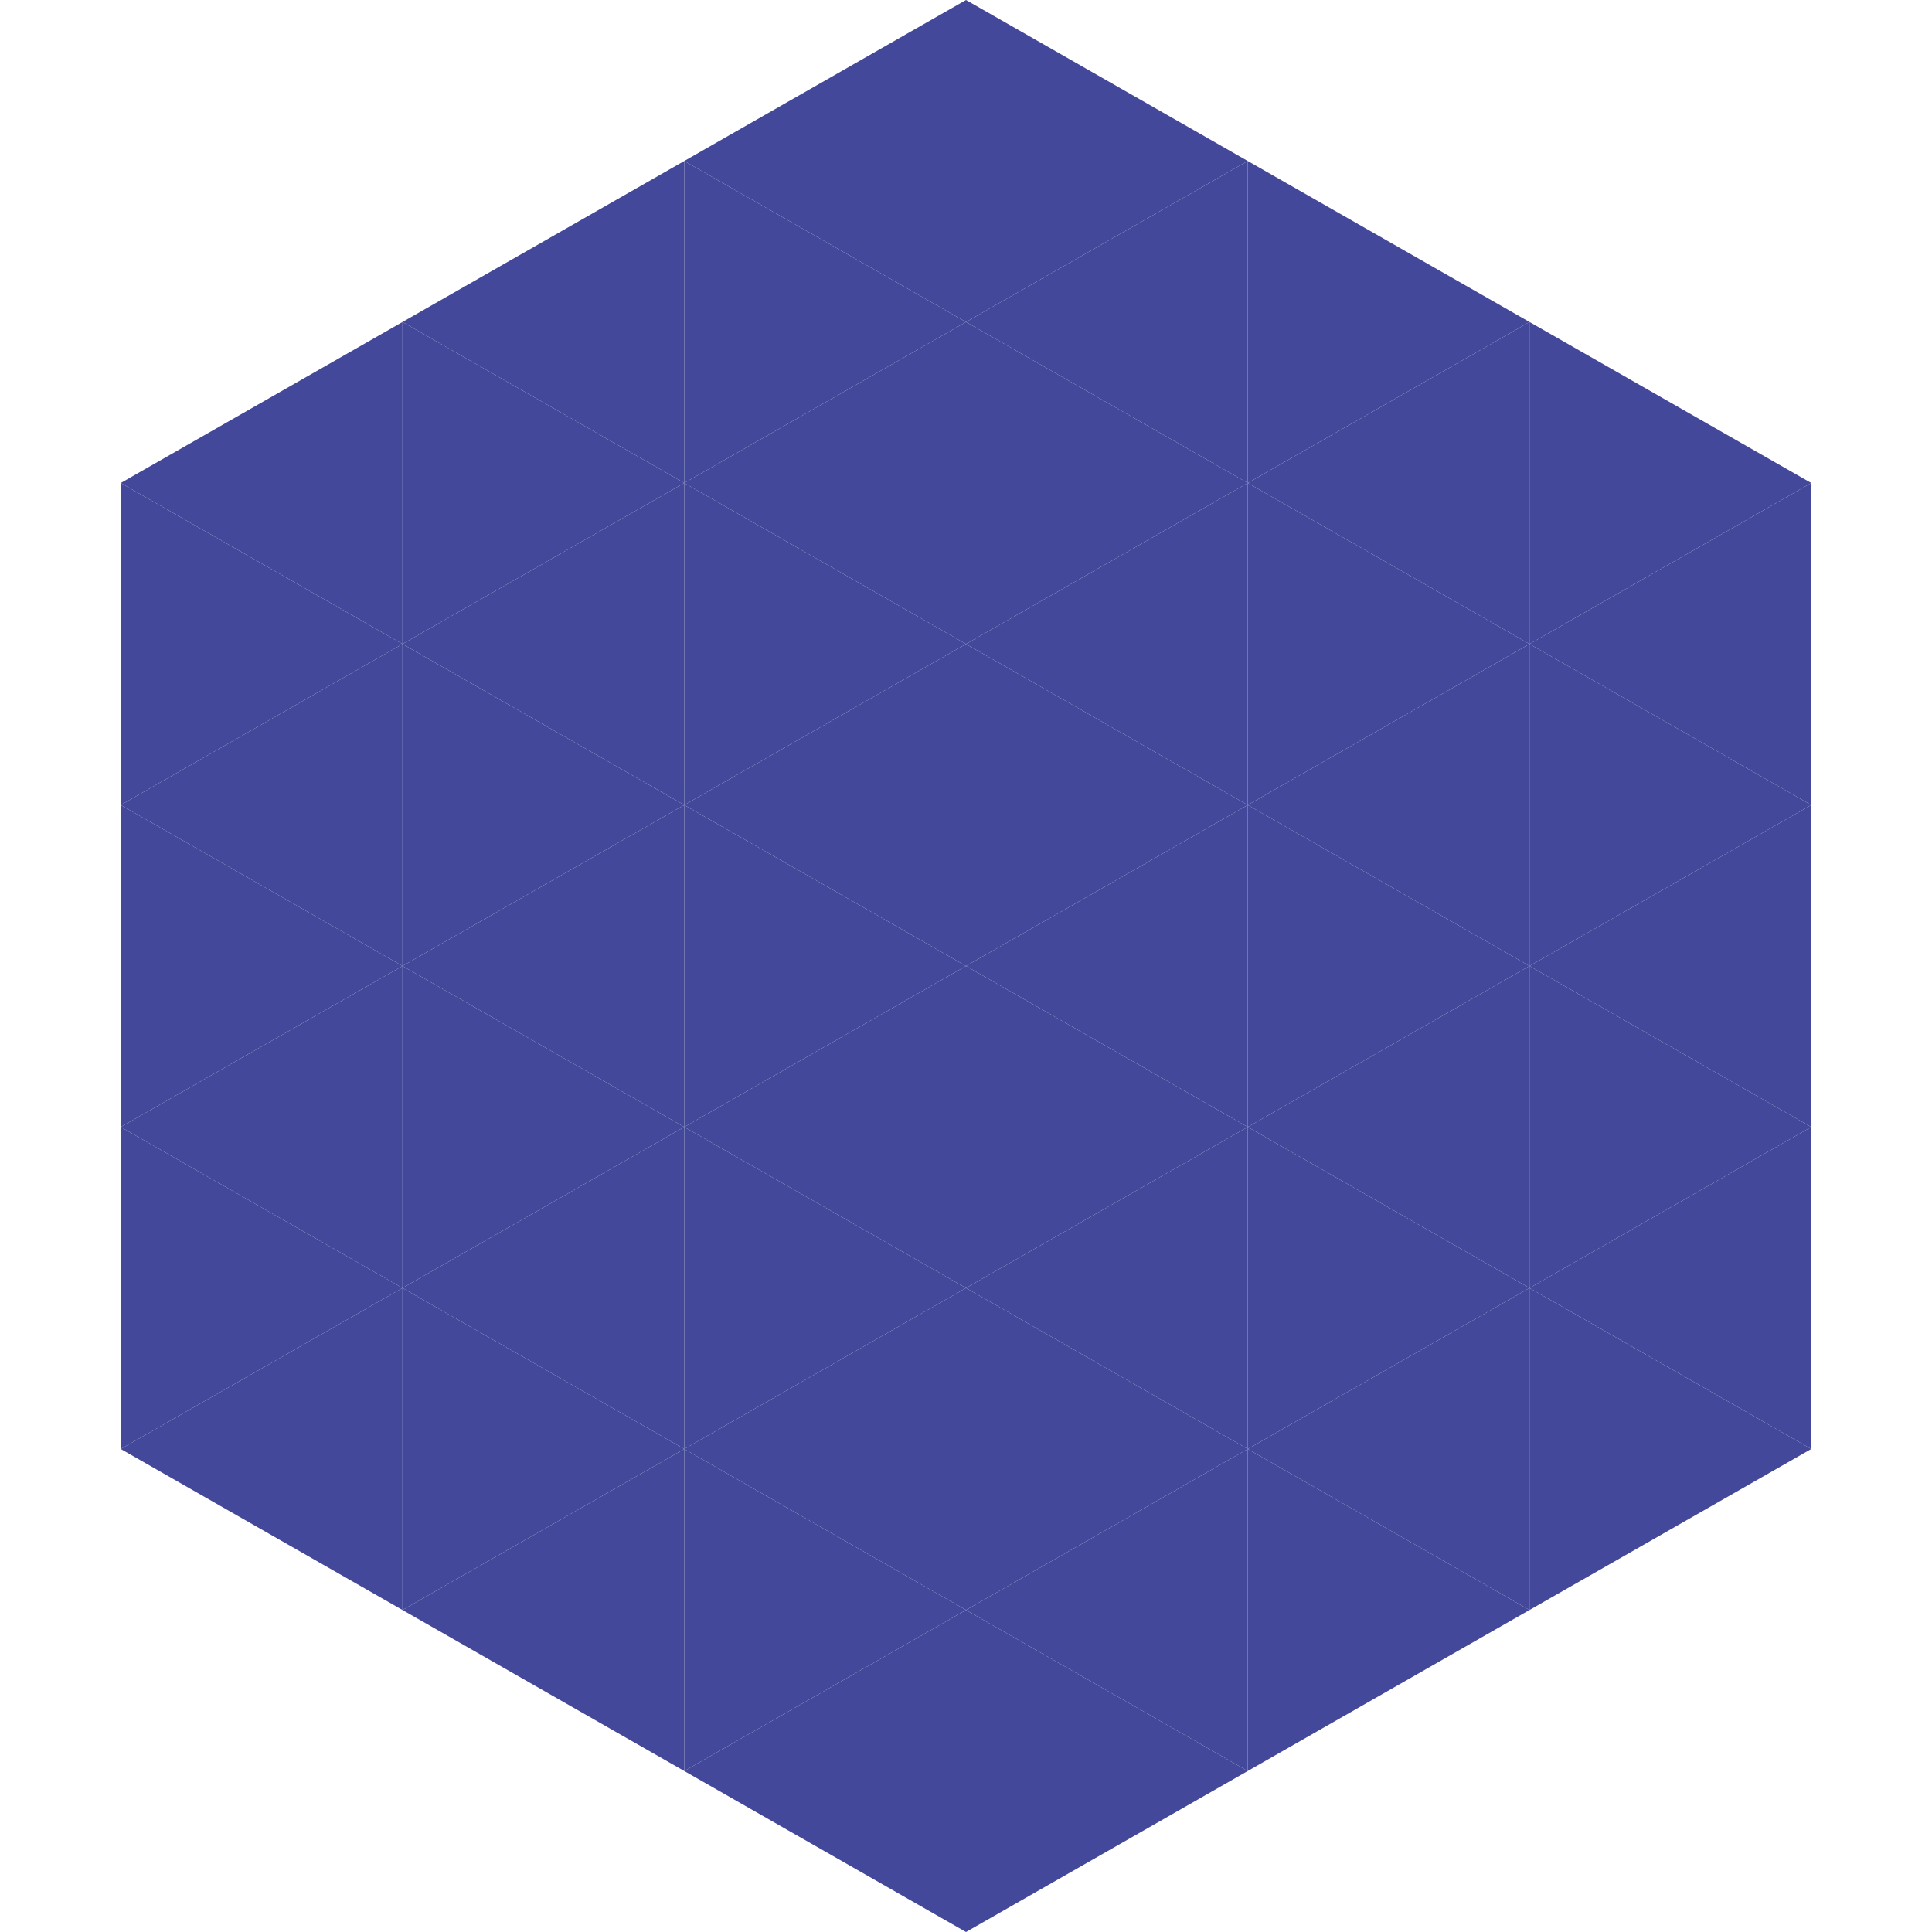
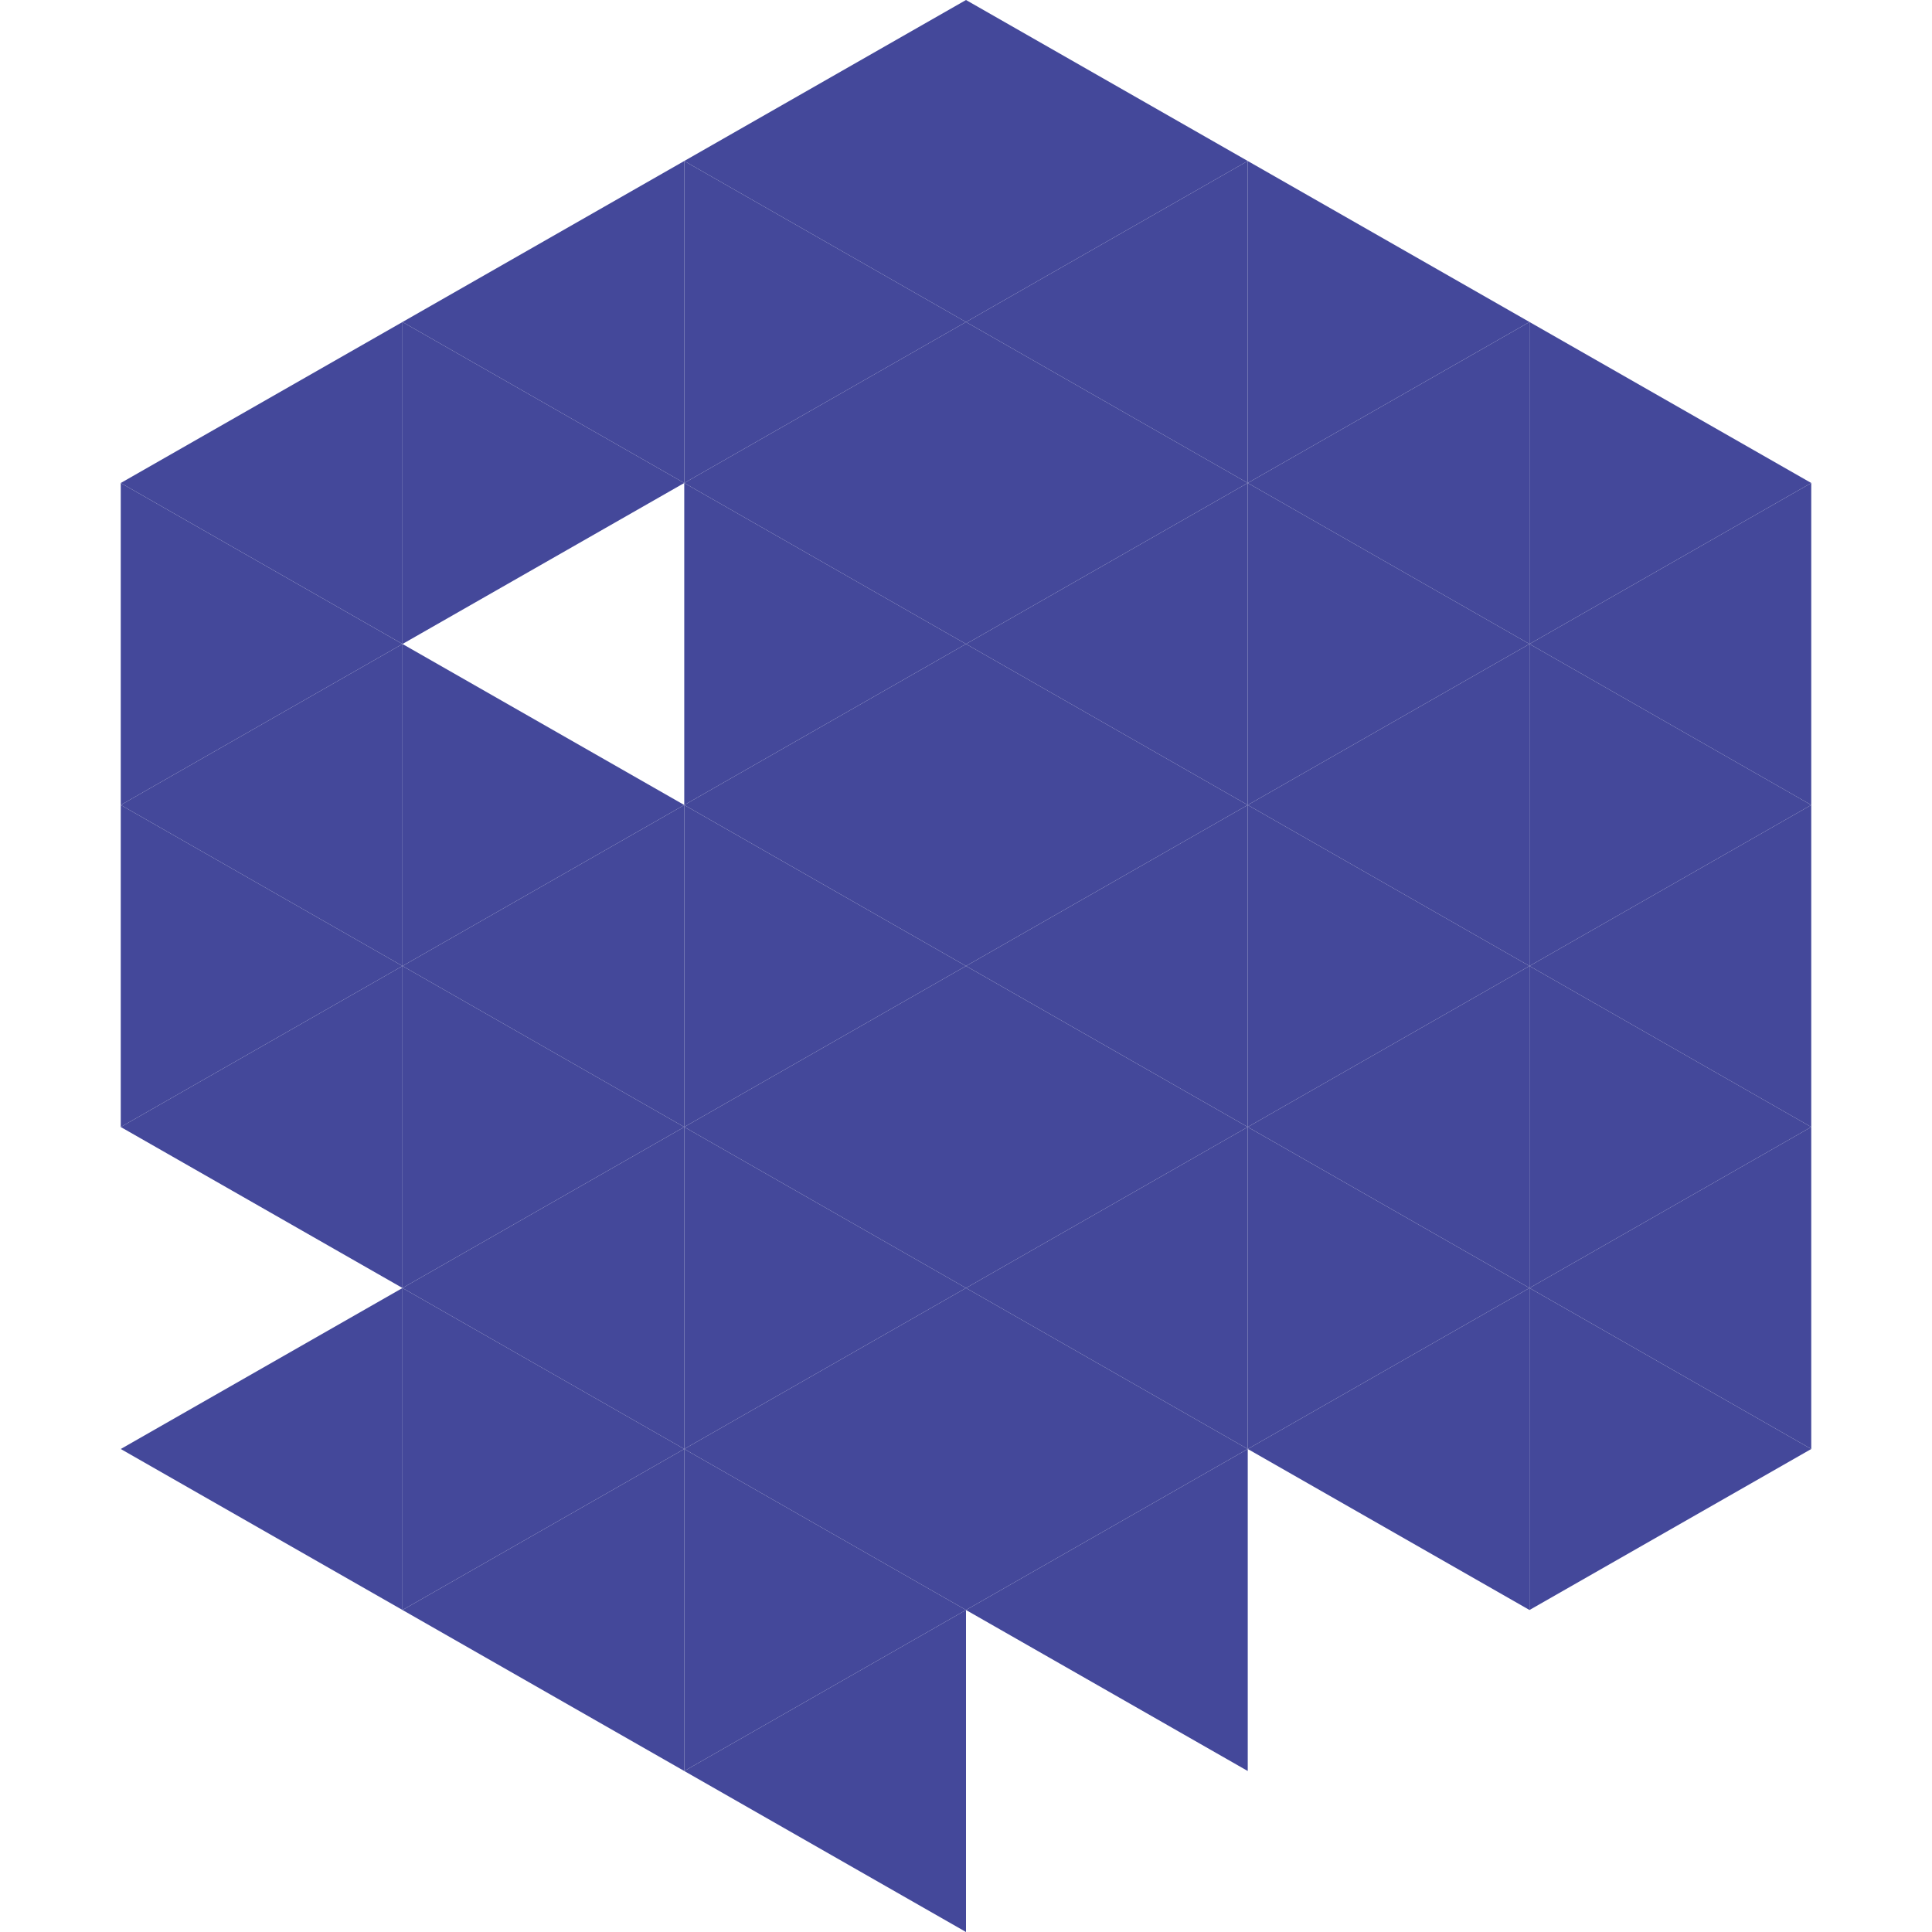
<svg xmlns="http://www.w3.org/2000/svg" width="240" height="240">
  <polygon points="50,40 15,60 50,80" style="fill:rgb(68,72,154)" />
  <polygon points="190,40 225,60 190,80" style="fill:rgb(68,72,154)" />
  <polygon points="15,60 50,80 15,100" style="fill:rgb(68,72,154)" />
  <polygon points="225,60 190,80 225,100" style="fill:rgb(68,72,154)" />
  <polygon points="50,80 15,100 50,120" style="fill:rgb(68,72,154)" />
  <polygon points="190,80 225,100 190,120" style="fill:rgb(68,72,154)" />
  <polygon points="15,100 50,120 15,140" style="fill:rgb(68,72,154)" />
  <polygon points="225,100 190,120 225,140" style="fill:rgb(68,72,154)" />
  <polygon points="50,120 15,140 50,160" style="fill:rgb(68,72,154)" />
  <polygon points="190,120 225,140 190,160" style="fill:rgb(68,72,154)" />
-   <polygon points="15,140 50,160 15,180" style="fill:rgb(68,72,154)" />
  <polygon points="225,140 190,160 225,180" style="fill:rgb(68,72,154)" />
  <polygon points="50,160 15,180 50,200" style="fill:rgb(68,72,154)" />
  <polygon points="190,160 225,180 190,200" style="fill:rgb(68,72,154)" />
  <polygon points="15,180 50,200 15,220" style="fill:rgb(255,255,255); fill-opacity:0" />
  <polygon points="225,180 190,200 225,220" style="fill:rgb(255,255,255); fill-opacity:0" />
  <polygon points="50,0 85,20 50,40" style="fill:rgb(255,255,255); fill-opacity:0" />
  <polygon points="190,0 155,20 190,40" style="fill:rgb(255,255,255); fill-opacity:0" />
  <polygon points="85,20 50,40 85,60" style="fill:rgb(68,72,154)" />
  <polygon points="155,20 190,40 155,60" style="fill:rgb(68,72,154)" />
  <polygon points="50,40 85,60 50,80" style="fill:rgb(68,72,154)" />
  <polygon points="190,40 155,60 190,80" style="fill:rgb(68,72,154)" />
-   <polygon points="85,60 50,80 85,100" style="fill:rgb(68,72,154)" />
  <polygon points="155,60 190,80 155,100" style="fill:rgb(68,72,154)" />
  <polygon points="50,80 85,100 50,120" style="fill:rgb(68,72,154)" />
  <polygon points="190,80 155,100 190,120" style="fill:rgb(68,72,154)" />
  <polygon points="85,100 50,120 85,140" style="fill:rgb(68,72,154)" />
  <polygon points="155,100 190,120 155,140" style="fill:rgb(68,72,154)" />
  <polygon points="50,120 85,140 50,160" style="fill:rgb(68,72,154)" />
  <polygon points="190,120 155,140 190,160" style="fill:rgb(68,72,154)" />
  <polygon points="85,140 50,160 85,180" style="fill:rgb(68,72,154)" />
  <polygon points="155,140 190,160 155,180" style="fill:rgb(68,72,154)" />
  <polygon points="50,160 85,180 50,200" style="fill:rgb(68,72,154)" />
  <polygon points="190,160 155,180 190,200" style="fill:rgb(68,72,154)" />
  <polygon points="85,180 50,200 85,220" style="fill:rgb(68,72,154)" />
-   <polygon points="155,180 190,200 155,220" style="fill:rgb(68,72,154)" />
  <polygon points="120,0 85,20 120,40" style="fill:rgb(68,72,154)" />
  <polygon points="120,0 155,20 120,40" style="fill:rgb(68,72,154)" />
  <polygon points="85,20 120,40 85,60" style="fill:rgb(68,72,154)" />
  <polygon points="155,20 120,40 155,60" style="fill:rgb(68,72,154)" />
  <polygon points="120,40 85,60 120,80" style="fill:rgb(68,72,154)" />
  <polygon points="120,40 155,60 120,80" style="fill:rgb(68,72,154)" />
  <polygon points="85,60 120,80 85,100" style="fill:rgb(68,72,154)" />
  <polygon points="155,60 120,80 155,100" style="fill:rgb(68,72,154)" />
  <polygon points="120,80 85,100 120,120" style="fill:rgb(68,72,154)" />
  <polygon points="120,80 155,100 120,120" style="fill:rgb(68,72,154)" />
  <polygon points="85,100 120,120 85,140" style="fill:rgb(68,72,154)" />
  <polygon points="155,100 120,120 155,140" style="fill:rgb(68,72,154)" />
  <polygon points="120,120 85,140 120,160" style="fill:rgb(68,72,154)" />
  <polygon points="120,120 155,140 120,160" style="fill:rgb(68,72,154)" />
  <polygon points="85,140 120,160 85,180" style="fill:rgb(68,72,154)" />
  <polygon points="155,140 120,160 155,180" style="fill:rgb(68,72,154)" />
  <polygon points="120,160 85,180 120,200" style="fill:rgb(68,72,154)" />
  <polygon points="120,160 155,180 120,200" style="fill:rgb(68,72,154)" />
  <polygon points="85,180 120,200 85,220" style="fill:rgb(68,72,154)" />
  <polygon points="155,180 120,200 155,220" style="fill:rgb(68,72,154)" />
  <polygon points="120,200 85,220 120,240" style="fill:rgb(68,72,154)" />
-   <polygon points="120,200 155,220 120,240" style="fill:rgb(68,72,154)" />
  <polygon points="85,220 120,240 85,260" style="fill:rgb(255,255,255); fill-opacity:0" />
  <polygon points="155,220 120,240 155,260" style="fill:rgb(255,255,255); fill-opacity:0" />
</svg>